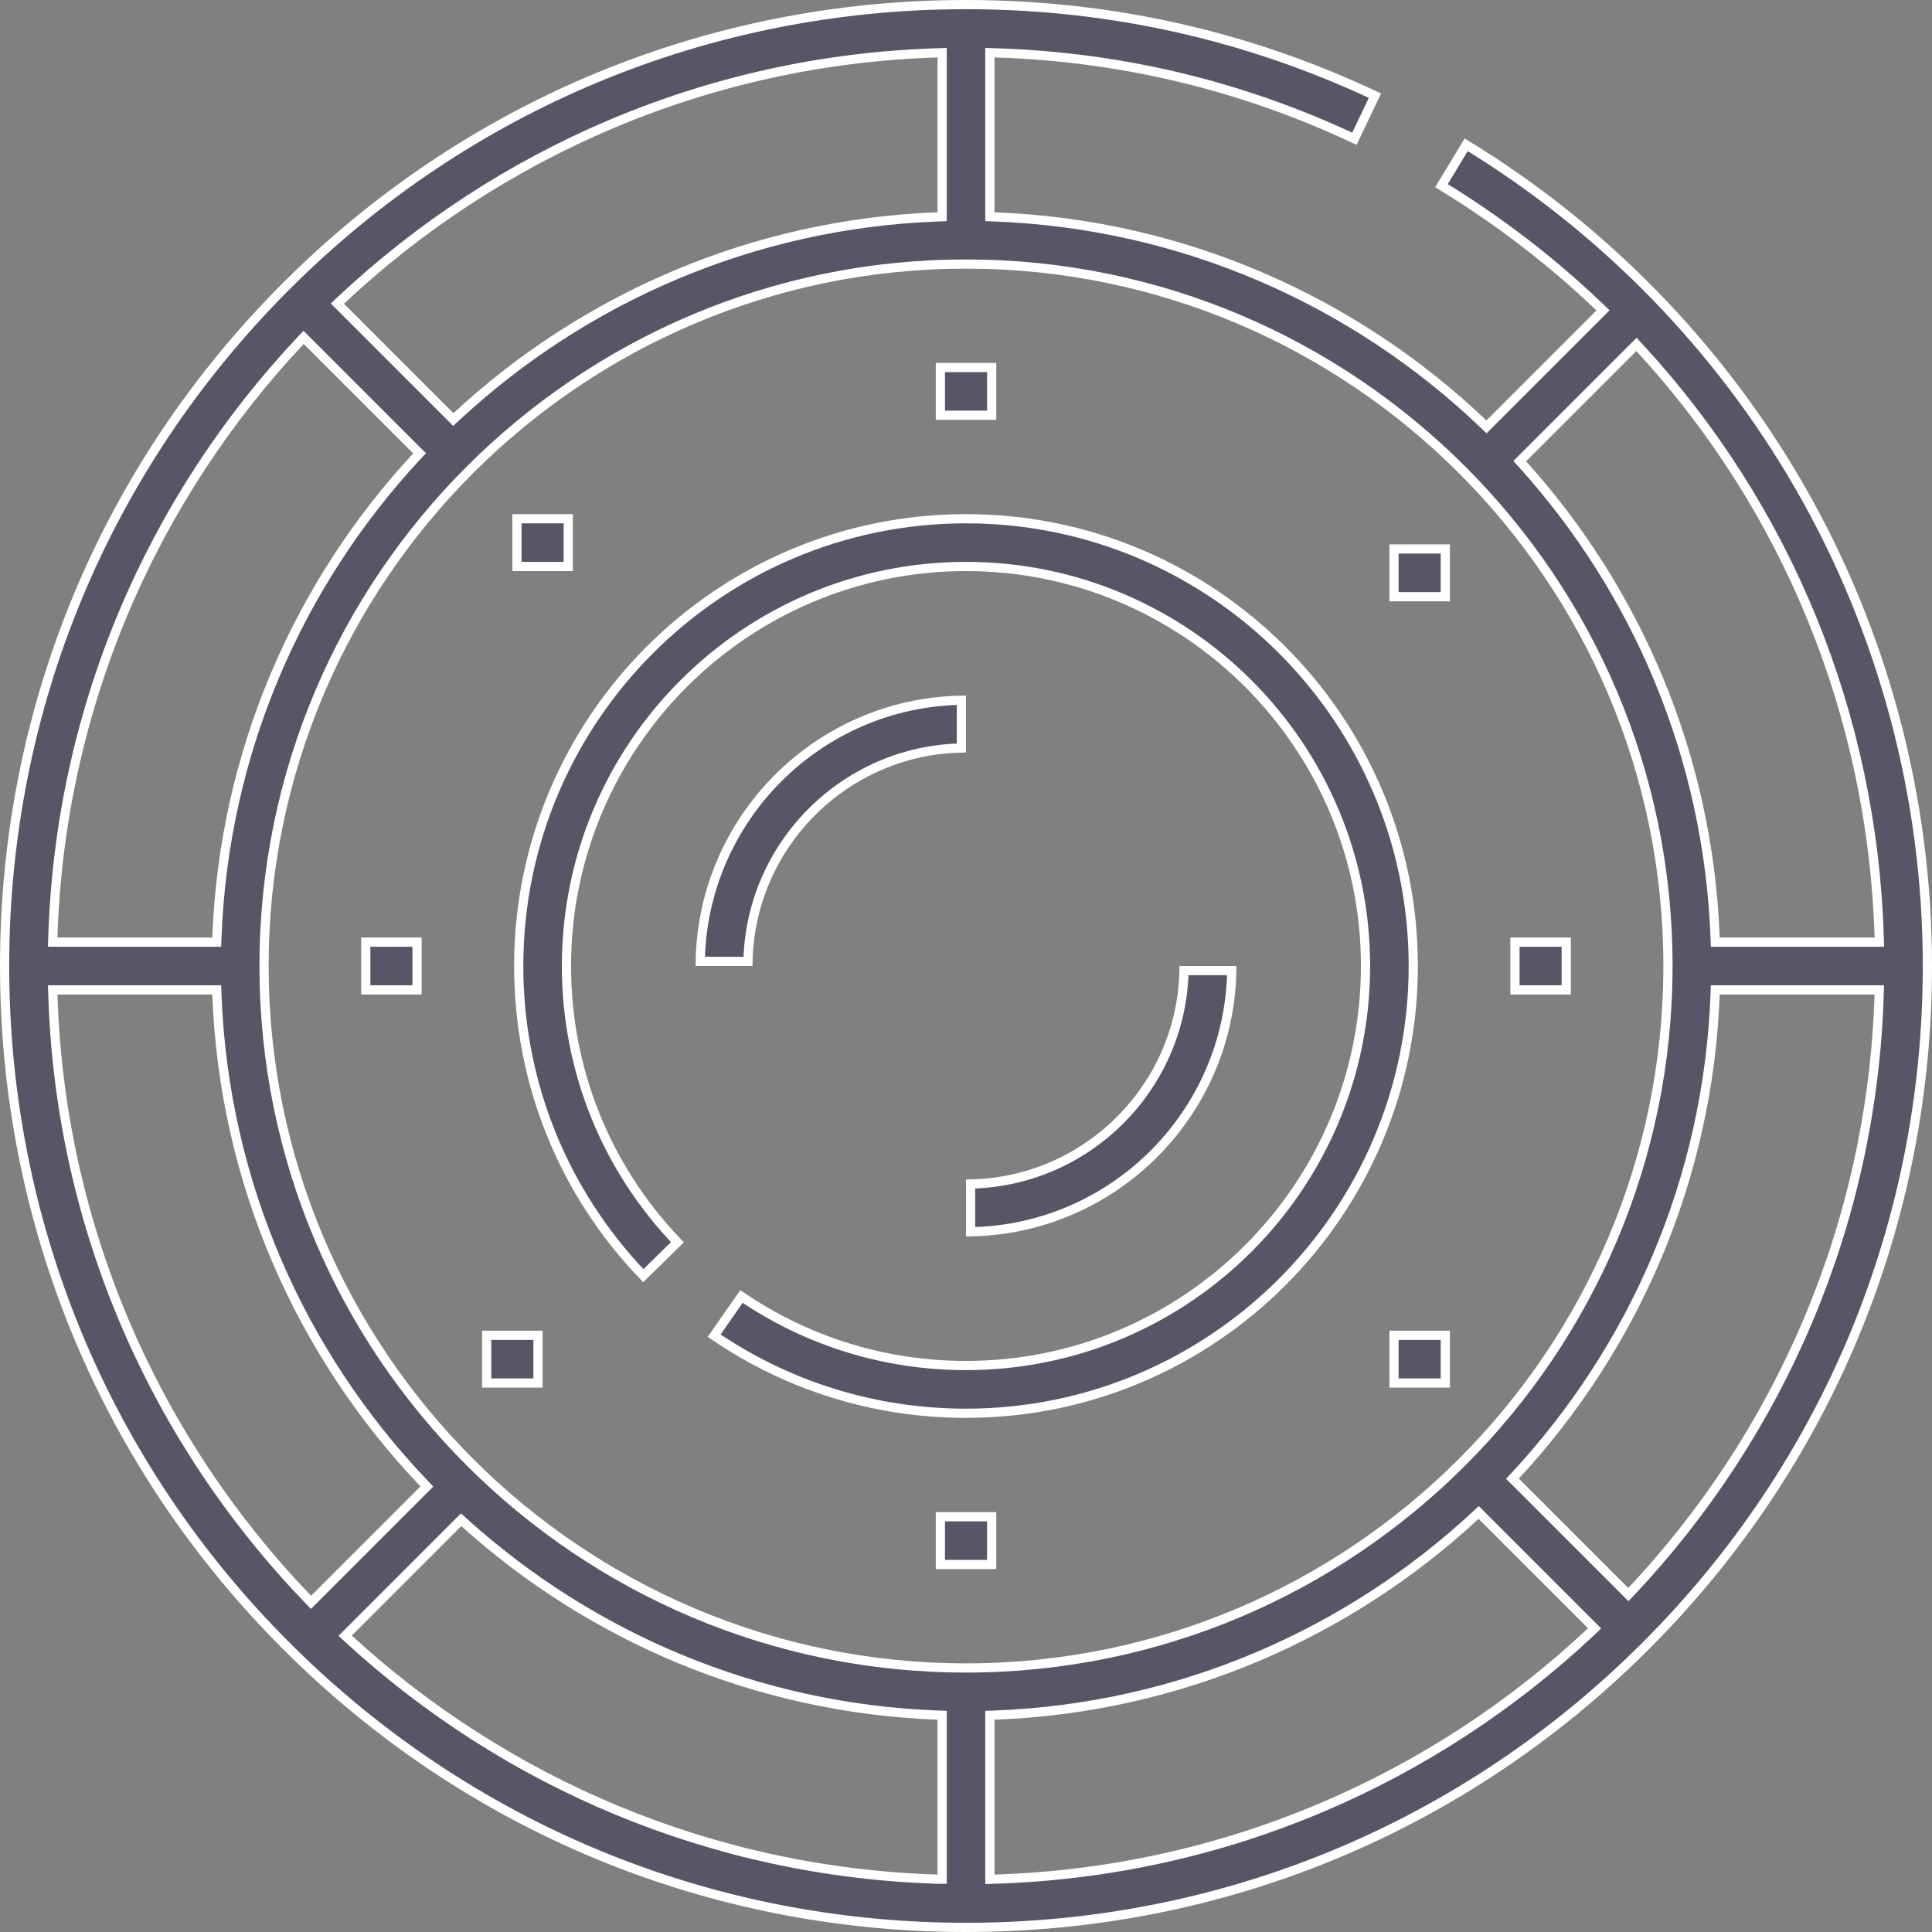
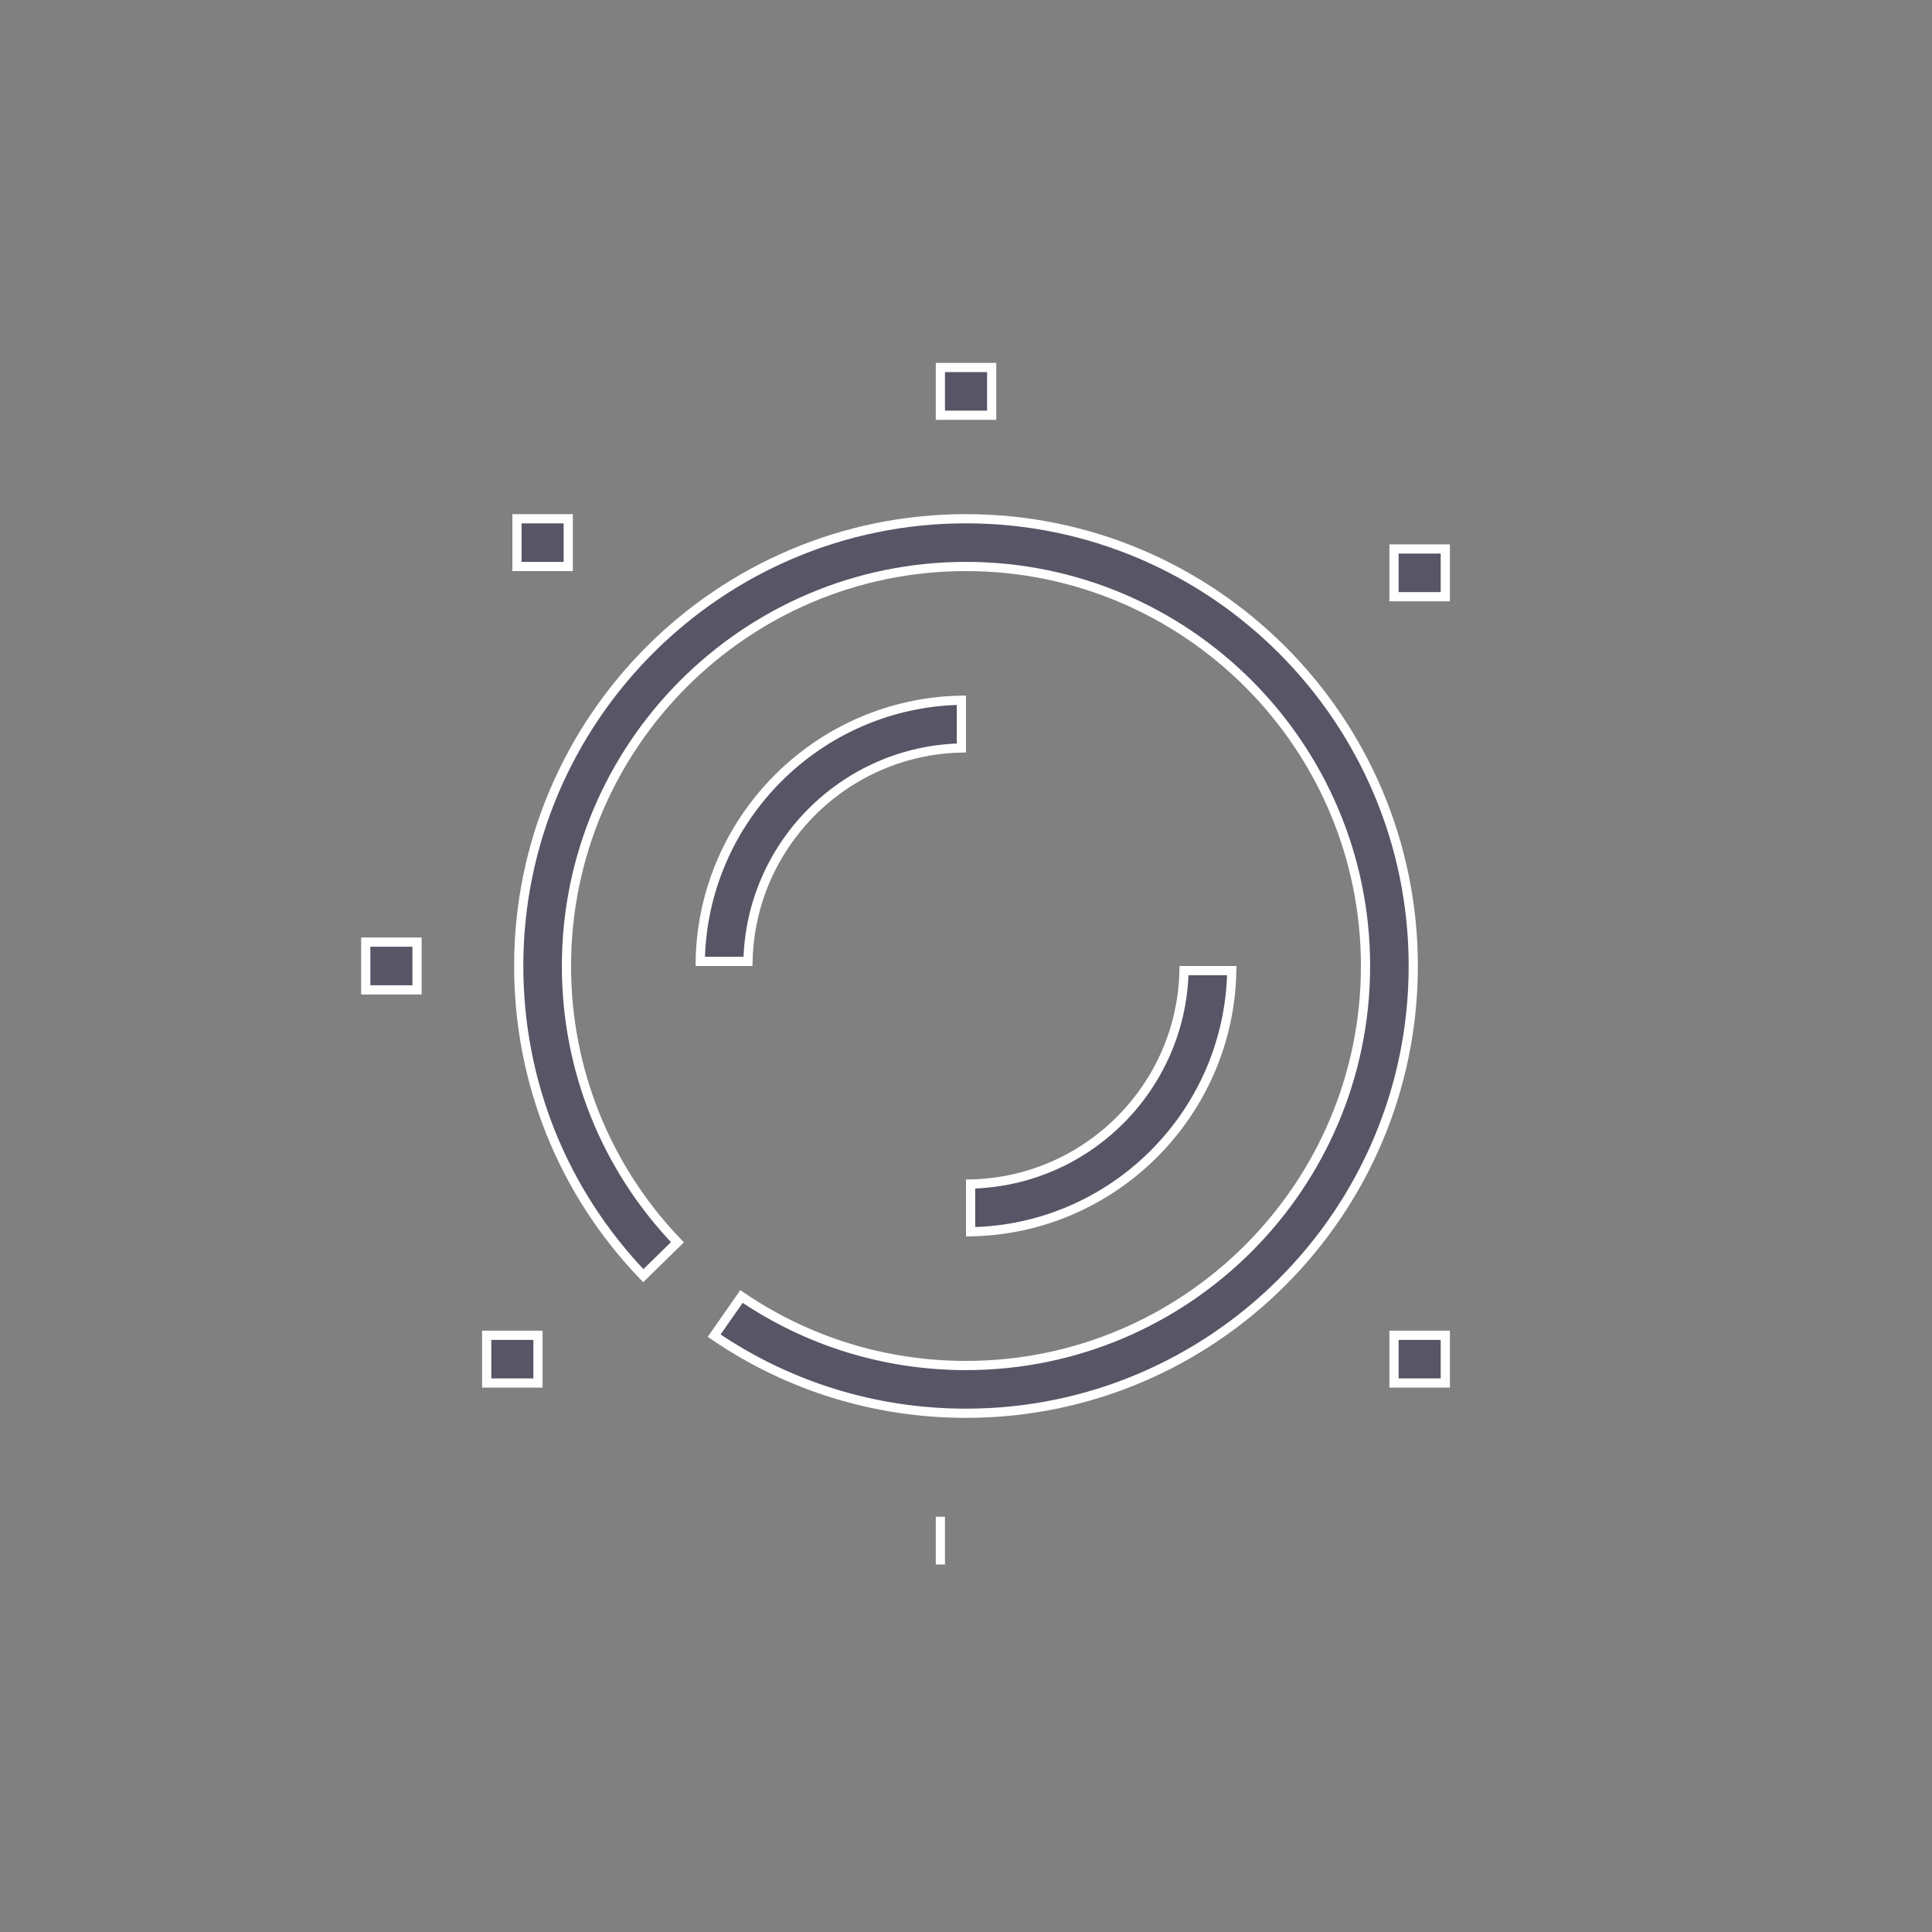
<svg xmlns="http://www.w3.org/2000/svg" width="105" height="105" viewBox="0 0 105 105" fill="none">
  <rect x="0" y="0" width="105" height="105" fill="#808080" stroke="none" />
-   <path d="M86.935 16.69C84.355 14.223 81.482 12.007 78.341 10.09L79.683 7.869C87.157 12.431 93.415 18.844 97.79 26.428C102.343 34.32 104.75 43.336 104.75 52.5C104.75 66.457 99.315 79.577 89.446 89.446C79.577 99.316 66.457 104.75 52.5 104.75C38.543 104.75 25.423 99.316 15.554 89.446L15.377 89.623L15.554 89.446C5.684 79.577 0.25 66.457 0.25 52.5C0.25 38.543 5.685 25.423 15.554 15.554L15.377 15.377L15.554 15.554C25.423 5.684 38.543 0.25 52.5 0.25C60.274 0.25 67.749 1.915 74.725 5.199L73.609 7.542C67.451 4.645 60.881 3.077 54.055 2.87L53.797 2.863V3.12V11.537V11.778L54.038 11.787C64.319 12.171 73.639 16.379 80.61 23.032L80.787 23.2L80.96 23.028L86.939 17.048L87.12 16.867L86.935 16.69ZM89.115 18.909L88.939 18.718L88.755 18.902L82.763 24.894L82.595 25.062L82.754 25.238C88.951 32.109 92.844 41.092 93.213 50.962L93.222 51.203H93.463H101.881H102.139L102.131 50.945C101.763 38.818 97.097 27.561 89.115 18.909ZM51.203 3.121V2.864L50.945 2.872C38.425 3.259 27.06 8.302 18.524 16.324L18.336 16.501L18.518 16.683L24.466 22.631L24.636 22.801L24.813 22.637C31.736 16.214 40.886 12.163 50.962 11.787L51.203 11.778V11.537V3.121ZM16.683 18.518L16.501 18.336L16.324 18.524C8.302 27.06 3.259 38.425 2.872 50.945L2.864 51.203H3.121H11.538H11.778L11.787 50.962C12.163 40.886 16.214 31.736 22.638 24.813L22.802 24.636L22.631 24.466L16.683 18.518ZM3.121 53.797H2.864L2.872 54.055C3.265 66.783 8.471 78.318 16.726 86.9L16.903 87.084L17.083 86.904L23.027 80.96L23.2 80.787L23.032 80.61C16.379 73.639 12.171 64.319 11.787 54.038L11.778 53.797H11.537H3.121ZM50.945 102.128L50.945 102.129H50.953H50.953H51.203V101.879V93.462V93.222L50.962 93.213C41.092 92.844 32.109 88.951 25.238 82.754L25.062 82.594L24.894 82.762L18.944 88.713L18.759 88.897L18.951 89.074C27.438 96.865 38.634 101.748 50.945 102.128ZM53.797 101.879V102.136L54.055 102.128C66.575 101.741 77.94 96.698 86.477 88.676L86.664 88.499L86.482 88.317L80.534 82.369L80.364 82.199L80.187 82.362C73.264 88.786 64.114 92.837 54.038 93.213L53.797 93.222V93.463V101.879ZM88.317 86.482L88.499 86.664L88.676 86.476C96.698 77.94 101.741 66.575 102.128 54.055L102.136 53.797H101.878H93.462H93.222L93.213 54.038C92.837 64.113 88.786 73.264 82.362 80.187L82.198 80.364L82.369 80.534L88.317 86.482ZM52.5 14.35C31.464 14.35 14.35 31.464 14.35 52.5C14.35 73.536 31.464 90.65 52.5 90.65C73.536 90.65 90.65 73.536 90.65 52.5C90.65 31.464 73.536 14.35 52.5 14.35Z" fill="#585566" stroke="white" stroke-width="0.5" />
  <path d="M28.191 52.5C28.191 39.096 39.096 28.192 52.499 28.192C65.903 28.192 76.808 39.096 76.808 52.5C76.808 65.903 65.903 76.808 52.499 76.808C47.583 76.808 42.856 75.351 38.813 72.59L40.298 70.462C43.904 72.917 48.117 74.213 52.499 74.213C64.472 74.213 74.213 64.473 74.213 52.5C74.213 40.527 64.472 30.787 52.499 30.787C40.526 30.787 30.786 40.527 30.786 52.5C30.786 58.131 32.926 63.453 36.816 67.514L34.962 69.33C30.594 64.781 28.191 58.815 28.191 52.5Z" fill="#585566" stroke="white" stroke-width="0.5" />
  <path d="M51.107 22.567V19.973H53.895V22.567H51.107Z" fill="#585566" stroke="white" stroke-width="0.5" />
-   <path d="M51.107 85.027V82.432H53.895V85.027H51.107Z" fill="#585566" stroke="white" stroke-width="0.5" />
+   <path d="M51.107 85.027V82.432V85.027H51.107Z" fill="#585566" stroke="white" stroke-width="0.5" />
  <path d="M19.878 53.797V51.202H22.665V53.797H19.878Z" fill="#585566" stroke="white" stroke-width="0.5" />
  <path d="M28.096 30.788V28.193H30.883V30.788H28.096Z" fill="#585566" stroke="white" stroke-width="0.5" />
  <path d="M75.762 32.43V29.835H78.549V32.43H75.762Z" fill="#585566" stroke="white" stroke-width="0.5" />
  <path d="M75.762 75.164V72.57H78.549V75.164H75.762Z" fill="#585566" stroke="white" stroke-width="0.5" />
  <path d="M26.451 75.164V72.57H29.238V75.164H26.451Z" fill="#585566" stroke="white" stroke-width="0.5" />
-   <path d="M82.335 53.797V51.202H85.122V53.797H82.335Z" fill="#585566" stroke="white" stroke-width="0.5" />
  <path d="M40.651 52.25H38.056C38.188 44.482 44.483 38.188 52.25 38.056V40.651C45.913 40.783 40.783 45.913 40.651 52.25Z" fill="#585566" stroke="white" stroke-width="0.5" />
  <path d="M66.944 52.75C66.812 60.517 60.518 66.812 52.75 66.944V64.349C59.087 64.217 64.217 59.087 64.349 52.75H66.944Z" fill="#585566" stroke="white" stroke-width="0.5" />
</svg>